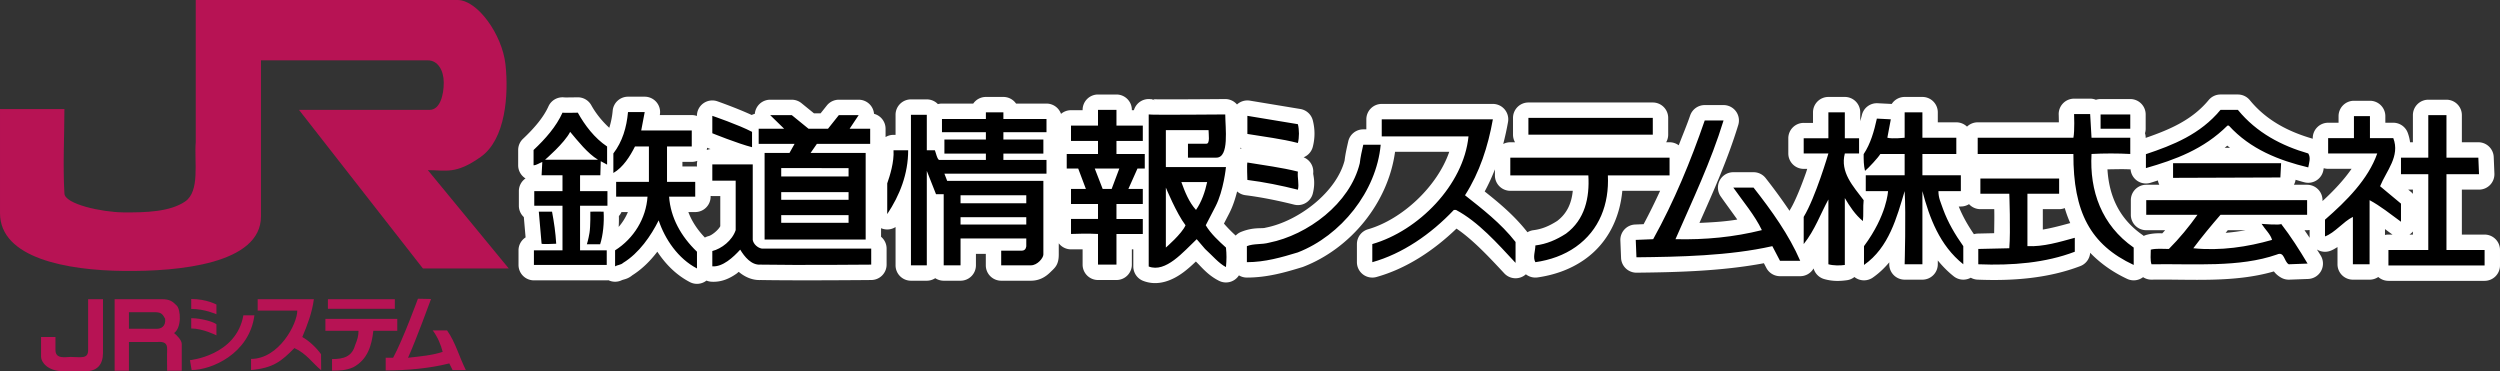
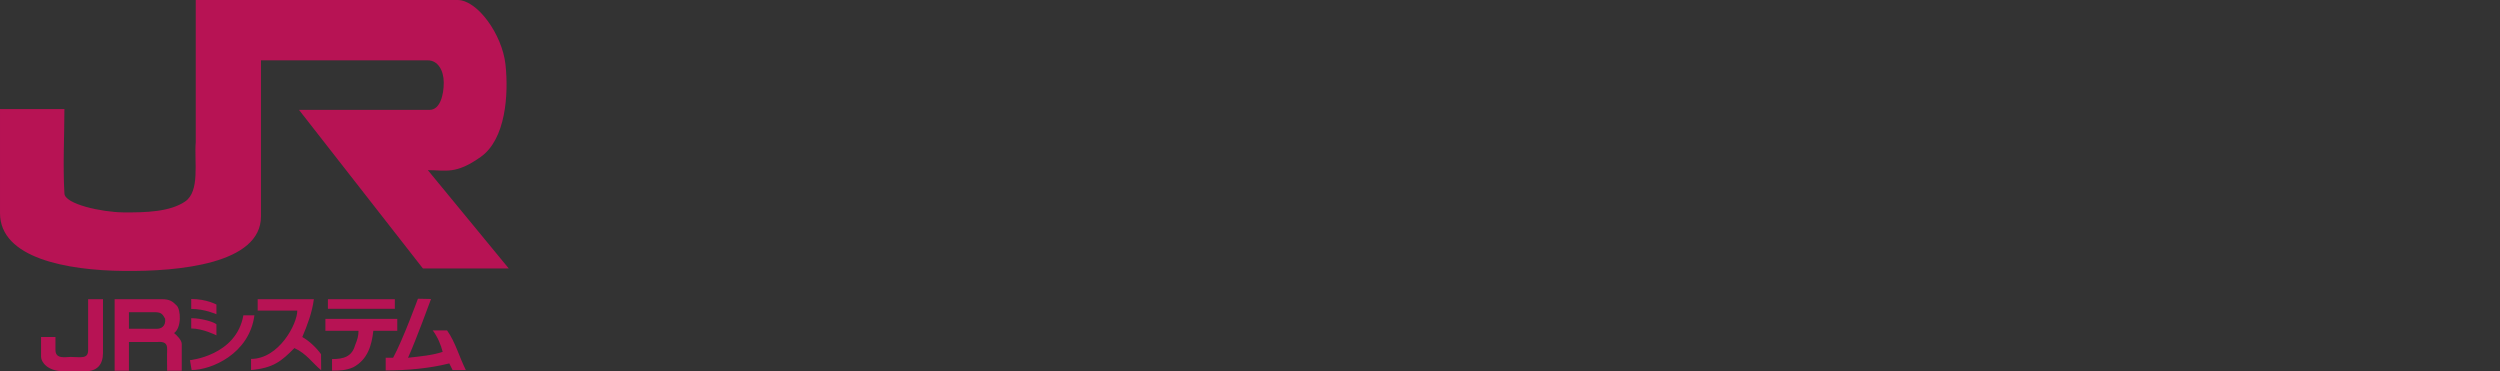
<svg xmlns="http://www.w3.org/2000/svg" width="1218.224" height="180.889" viewBox="0 0 913.668 135.667">
  <rect x="0" y="0" width="913.668" height="135.667" fill="#333333" stroke="none" />
  <g style="opacity:1">
-     <path d="M811.52 34.535a5.63 5.63 0 0 0-4.33 2.037c-5.95 7.181-14 10.724-23.016 13.82v-.062a5.6 5.6 0 0 0-.246-1.642 5.6 5.6 0 0 0 .246-1.645v-5.217a5.626 5.626 0 0 0-5.625-5.625h-10.852a5.6 5.6 0 0 0-1.703.266 5.6 5.6 0 0 0-2.11-.412h-5.872a5.626 5.626 0 0 0-5.62 5.863s.044 1.335.055 2.787h-29.66a5.63 5.63 0 0 0-3.908 1.58 5.63 5.63 0 0 0-3.906-1.578h-6.77v-3.652a5.626 5.626 0 0 0-5.625-5.625h-6.49a5.63 5.63 0 0 0-4.719 2.562l-.053-.002-5.095-.261a5.626 5.626 0 0 0-5.782 4.408c-.17.77-.402 1.42-.587 2.158v-3.24a5.626 5.626 0 0 0-5.625-5.625h-6.008a5.626 5.626 0 0 0-5.625 5.625v3.861h-3.4a5.626 5.626 0 0 0-5.626 5.625v5.55a5.626 5.626 0 0 0 5.625 5.626h1.291c-.243.725-.187.642-.463 1.43-1.663 4.754-3.974 10.462-5.636 13.199a6 6 0 0 0-.364.707 205 205 0 0 0-8.736-11.969 5.63 5.63 0 0 0-4.42-2.148h-7.394a5.626 5.626 0 0 0-4.608 8.851c2.08 2.973 4.173 5.77 6.057 8.447-4.497.77-9.157 1.025-13.83 1.235 5.089-11.436 10.353-23.218 14.191-35.803a5.626 5.626 0 0 0-5.38-7.266h-6.881a5.63 5.63 0 0 0-5.319 3.793c-1.261 3.66-2.79 7.264-4.181 10.905a5.63 5.63 0 0 0-3.35-1.108h-1.238a5.6 5.6 0 0 0 .736-2.78v-6.128a5.626 5.626 0 0 0-5.625-5.625h-45.461a5.626 5.626 0 0 0-5.625 5.625v6.129a5.6 5.6 0 0 0 .736 2.78h-1.726a5.6 5.6 0 0 0-2.588.632 105 105 0 0 0 1.754-8.033 5.626 5.626 0 0 0-5.537-6.61h-40.617a5.626 5.626 0 0 0-5.625 5.625v3.67h-1.124a5.626 5.626 0 0 0-5.49 4.397c-.502 2.247-1.078 4.627-1.377 7.373l.125-.711c-2.846 11.785-16.855 22.458-28.75 24.836a6 6 0 0 0-.388.092c-1.252.344-4.276-.321-8.756 1.48a5.6 5.6 0 0 0-1.989 1.354 52 52 0 0 1-4.294-4.377c.506-.976.323-.612 1.914-3.7 1.386-2.685 2.242-5.467 2.906-8.064a5.63 5.63 0 0 0 3.043 1.387c5.827.734 11.86 1.955 17.795 3.445a5.626 5.626 0 0 0 6.822-4.078c1.08-4.275.071-6.729.143-7.412a6 6 0 0 0 .029-.598l-.004-.199a6 6 0 0 0-.03-.398l-.025-.198-.031-.197a6 6 0 0 0-.086-.389l-.053-.193-.058-.19-.067-.187v-.002l-.072-.184v-.001a6 6 0 0 0-.357-.713 6 6 0 0 0-.33-.498l-.123-.157a6 6 0 0 0-.399-.447 6 6 0 0 0-.29-.271l-.153-.13-.156-.122a6 6 0 0 0-.329-.229 6 6 0 0 0-.697-.387l-.182-.08-.101-.04a5.63 5.63 0 0 0 3.37-3.84c.82-3.23.819-6.412.001-9.641a5.63 5.63 0 0 0-4.535-4.168l-18.461-3.055a5.63 5.63 0 0 0-4.715 1.403h-.002l-.017-.022-.112-.127-.021-.023-.033-.035-.104-.11-.035-.035-.108-.104-.037-.033-.148-.133-.154-.127-.118-.093-.039-.03-.123-.087-.039-.028-.125-.084-.04-.027-.13-.08-.04-.024-.132-.076-.043-.023-.03-.016-.147-.076-.135-.064-.045-.022-.137-.06-.006-.002-.18-.073-.044-.017-.143-.051-.047-.016-.142-.045-.047-.013-.145-.041-.003-.002-.112-.028-.127-.029-.146-.03-.05-.009-.052-.008-.144-.023-.149-.02-.049-.006-.15-.015-.154-.01-.045-.002-.102-.004-.097-.002h-.11s-6.907.062-13.846.092c-3.469.015-6.949.021-9.554.01a205 205 0 0 1-3.117-.032 27 27 0 0 1-.67-.021 5.626 5.626 0 0 0-6.147 4.023h-.752v-.11a5.626 5.626 0 0 0-5.625-5.626h-6.748a5.626 5.626 0 0 0-5.625 5.625v.111h-4.242a5.63 5.63 0 0 0-3.65 1.346 5.63 5.63 0 0 0-5.307-3.765h-11.127a5.63 5.63 0 0 0-4.625-2.424h-6.398a5.63 5.63 0 0 0-4.623 2.424h-11.428a5.6 5.6 0 0 0-1.483.199 5.63 5.63 0 0 0-4.056-1.729h-5.797a5.626 5.626 0 0 0-5.625 5.625v7.336h-.744a5.6 5.6 0 0 0-2.907.81v-3.052a5.626 5.626 0 0 0-4.216-5.445 5.626 5.626 0 0 0-5.606-5.155h-7.252a5.63 5.63 0 0 0-4.4 2.123l-2.27 2.852h-2.422l-4.568-3.715a5.63 5.63 0 0 0-3.549-1.26h-7.894a5.626 5.626 0 0 0-5.604 5.157 5.6 5.6 0 0 0-1.136.427c-5.665-2.6-12.584-5.017-12.584-5.017a5.626 5.626 0 0 0-7.442 5.324v.047a5.6 5.6 0 0 0-1.887-.326H241.14l.007-.043a5.626 5.626 0 0 0-5.527-6.674h-6.105a5.626 5.626 0 0 0-5.6 5.113 29.5 29.5 0 0 1-1.245 6.256c-2.52-2.316-4.854-5.148-6.578-8.254l-.037-.066-.024-.04-.074-.124-.004-.006-.066-.106-.041-.062-.073-.104-.043-.06-.074-.1-.045-.058-.078-.1-.047-.057-.082-.093-.049-.057-.084-.092-.052-.055-.088-.087-.053-.053-.027-.026-.12-.109-.15-.13-.152-.124-.002-.002-.1-.076-.02-.014-.132-.095-.01-.006-.062-.043-.033-.022-.135-.086-.106-.064-.064-.037-.006-.004-.17-.092-.172-.088-.119-.054-.014-.006-.12-.053-.05-.022-.068-.027-.117-.045-.07-.025-.118-.041-.033-.01-.158-.049-.148-.04-.043-.013-.073-.017-.011-.002-.184-.041-.123-.024h-.002l-.146-.025-.083-.012-.146-.017-.018-.002h-.01l-.189-.018-.15-.01-.149-.003h-.234l-.064.002c-.062.001-1.253.028-2.532.043-.655.007-1.32.01-1.785.005-.19-.002-.307-.005-.39-.007a5.63 5.63 0 0 0-5.829 3.273c-1.804 4.012-5.22 8.017-9.296 11.854a5.63 5.63 0 0 0-1.77 4.097v5.588a5.63 5.63 0 0 0 2.69 4.797 5.63 5.63 0 0 0-2.436 4.633v5.353a5.63 5.63 0 0 0 1.814 4.137l.643 7.424a5.63 5.63 0 0 0-2.584 4.732v5.346a5.626 5.626 0 0 0 5.625 5.625h26.613a6 6 0 0 0 .643-.04 5.63 5.63 0 0 0 5.172-.179c-.295.17-.256.117.285-.04.736-.216 2.261-.541 3.873-2.161l-1.067.84c3.911-2.377 7.024-5.537 9.583-8.89 2.955 4.453 6.809 8.473 11.906 11.114a5.63 5.63 0 0 0 6.053-.562 5.6 5.6 0 0 0 1.751.41c3.781.263 6.819-1.27 9.157-2.887.33-.228.577-.483.888-.72 1.946 1.661 4.864 3.24 8.352 2.972l-.535.016c13.963.258 40.652.002 40.652.002a5.626 5.626 0 0 0 5.572-5.625V90.85a5.63 5.63 0 0 0-2.027-4.32v-3.137a5.63 5.63 0 0 0 5.299-.42v13.994a5.626 5.626 0 0 0 5.625 5.625h5.797a5.63 5.63 0 0 0 3.084-.924 5.63 5.63 0 0 0 3.086.924h6.156a5.626 5.626 0 0 0 5.625-5.625v-4.188h3.61v4.188a5.626 5.626 0 0 0 5.624 5.625h10.854c3.317 0 5.575-1.59 7.138-3.139 1.564-1.548 3.047-2.54 3.047-6.433v-4.104a5.63 5.63 0 0 0 4.692 2.211s2.369.022 4.023-.006v5.59a5.626 5.626 0 0 0 5.625 5.625h6.748a5.626 5.626 0 0 0 5.625-5.625v-5.58h.533v6.265a5.63 5.63 0 0 0 3.588 5.245c5.63 2.187 11.016-.386 14.666-3.09 1.702-1.26 3.218-2.647 4.608-3.977 2 1.922 4.306 4.974 8.482 7.063a5.626 5.626 0 0 0 7.256-2.002 5.6 5.6 0 0 0 2.904.808c7.636 0 14.33-2.015 20.227-3.806a6 6 0 0 0 .398-.137c17.298-6.702 30.983-23.313 33.53-42.031h19.81c-4.322 12.682-17.244 24.742-29.681 28.322a5.626 5.626 0 0 0-4.069 5.406v6.623a5.626 5.626 0 0 0 7.139 5.418c10.899-3.045 20.843-9.6 29.252-17.69 5.861 3.956 11.7 10.15 17.467 16.354a5.626 5.626 0 0 0 7.892.344 5.63 5.63 0 0 0 4.266 1.143c6.066-.865 12.042-2.91 17.224-6.569l.004-.004c8.593-6.077 12.835-15.31 13.752-25.084h13.815c-1.9 4.144-3.9 8.217-6.03 12.198l-3.109.127a5.626 5.626 0 0 0-5.389 5.843l.254 6.36a5.626 5.626 0 0 0 5.68 5.398c14.215-.15 31.008-.533 46.521-3.459l.9 1.72a5.63 5.63 0 0 0 4.985 3.019h7.389a5.63 5.63 0 0 0 4.885-2.838 5.63 5.63 0 0 0 3.863 3.886c3.092.888 5.853.773 8.35.418a5.6 5.6 0 0 0 2.71-1.17 5.63 5.63 0 0 0 6.71.221c2.377-1.65 4.32-3.561 6.037-5.586l-.01.555a5.626 5.626 0 0 0 5.623 5.781h6.49a5.626 5.626 0 0 0 5.625-5.625v-1.392c1.694 2.06 3.589 4.024 5.82 5.796a5.63 5.63 0 0 0 6.235.51 5.6 5.6 0 0 0 2.513.71c12.938.522 25.783-.482 37.506-4.952a5.63 5.63 0 0 0 3.608-4.871c3.709 3.833 8.19 7.053 13.537 9.549a5.63 5.63 0 0 0 5.803-.637 5.63 5.63 0 0 0 3.164.914c14.145-.231 30.007 1.244 44.642-3.012.573.742 1.334 1.527 2.637 2.272a5.63 5.63 0 0 0 2.998.738l6.887-.254a5.626 5.626 0 0 0 4.619-8.508c-.457-.764-.947-1.503-1.41-2.261a5.63 5.63 0 0 0 4.845.51c1.052-.377 1.839-.903 2.672-1.401v6.293a5.626 5.626 0 0 0 5.625 5.625h6.106a5.63 5.63 0 0 0 3.166-.979 5.63 5.63 0 0 0 3.72 1.407h35.147a5.626 5.626 0 0 0 5.625-5.625v-5.655a5.626 5.626 0 0 0-5.625-5.625h-8.313V69.3h6.272a5.626 5.626 0 0 0 5.621-5.854l-.248-6.058a5.626 5.626 0 0 0-5.62-5.397h-6.025v-9.922a5.626 5.626 0 0 0-5.625-5.625h-6.642a5.626 5.626 0 0 0-5.625 5.625v9.922h-1.041a15.2 15.2 0 0 0-.875-3.533 5.63 5.63 0 0 0-5.248-3.602h-2.908v-2.402a5.626 5.626 0 0 0-5.625-5.625h-5.85a5.626 5.626 0 0 0-5.625 5.625v2.402h-3.807a5.626 5.626 0 0 0-5.625 5.625v.221l-.082-.025c-8.952-2.586-16.937-6.767-22.922-14.078a5.63 5.63 0 0 0-4.351-2.063h-6.36zM421.445 36.29c.113.025.496.316.686.412a5.6 5.6 0 0 0-1.182-.383c.123.019.205-.093.496-.029m392.56 16.934c.325.287.671.528 1 .804h-1.97c.328-.255.646-.54.97-.804m-360.657.754a6 6 0 0 0 .435.197 6 6 0 0 0-.484.219c.022-.14.03-.277.049-.416m-194.924.017c.04.017.987.382 1.254.49a5.6 5.6 0 0 0-1.387.346 6 6 0 0 0 .133-.836m-3.569 4.785a5.6 5.6 0 0 0-.152 1.293v.801a6 6 0 0 0-.619-.035H249.4v-1.676h3.416a5.6 5.6 0 0 0 2.04-.383zm594.403 2.686a5.6 5.6 0 0 0 1.601.232h8.563c-2.831 4.086-6.53 8.028-10.621 11.783v-.33a5.626 5.626 0 0 0-5.625-5.625h-4.824a5.6 5.6 0 0 0 .609-1.818c1.109.301 2.222.678 3.324.941a5.626 5.626 0 0 0 6.848-4.505c.011-.066.09-.531.125-.678m-79.053.424c2.792-.026 5.612-.14 8.018 0a6 6 0 0 0 .435.007 5.626 5.626 0 0 0 7.153 4.944c.934-.267 1.888-.606 2.83-.89a5.6 5.6 0 0 0 .52 1.575h-4.782a5.626 5.626 0 0 0-5.625 5.625v5.354a5.626 5.626 0 0 0 5.625 5.625h6.916c-.35.385-.693.774-1.047 1.15-1.572-.06-3.353-.057-5.572.498a5.6 5.6 0 0 0-1.194.448 6 6 0 0 0-.468-.364c-8.514-5.925-12.225-14.25-12.809-23.972m-223.863.006v2.212a5.626 5.626 0 0 0 5.625 5.625H574.8c-.456 4.582-2.12 8.31-5.713 11.026-2.973 1.894-5.615 2.986-8.654 3.365a5.6 5.6 0 0 0-2.196.758c-4.804-6.14-10.416-10.762-15.629-14.904a72 72 0 0 0 3.733-8.082zm124.06 5.601c.043.085.072.184.116.268l-.186-.08c.022-.061.049-.127.07-.188M880.127 69.3h1.71v1.558a5.6 5.6 0 0 0-.753-.761zm-620.418 2.314a6 6 0 0 0 .62.035h2.911v11.024c-.73 1.397-3.029 3.3-4.281 3.615a5.6 5.6 0 0 0-1.35.533c-2.77-2.89-4.802-6.014-6.039-9.32h2.514a5.626 5.626 0 0 0 5.625-5.625zm459.906 2.996a5.63 5.63 0 0 0 4.149 1.83h5.072c.064 3 .01 5.361-.04 8.786l-5.925.134a5.6 5.6 0 0 0-1.469.233c-2.296-3.366-4.16-6.651-5.54-10.123h.767a5.63 5.63 0 0 0 2.986-.86m34.989 1.44a44 44 0 0 0 2.001 5.474c-3.529.967-6.886 1.859-10.021 2.375V76.44h5.963a5.6 5.6 0 0 0 2.057-.39M227.129 77.5h2.344a20 20 0 0 1-3.373 5.432c.097-1.322.102-2.647.08-3.973a5.6 5.6 0 0 0 .949-1.459m644.506 6.22c.848.629 1.65 1.217 2.527 1.858a6 6 0 0 0 .225.154h-1.49a5.6 5.6 0 0 0-1.262.145zm-27.547.333v2.342a6 6 0 0 0 .025.539c-.608-.943-1.26-1.874-1.892-2.805h.955a5.6 5.6 0 0 0 .912-.076m-29.897.076h6.514c-2.41.447-4.847.765-7.307.975.273-.323.522-.657.793-.975m67.647.469v1.134h-1.258a5.6 5.6 0 0 0 1.258-1.134m-416.504 9.511-.39.092c.084-.017.17-.05.255-.068.056-.015.078-.008.135-.024" style="color:#000;font-style:normal;font-variant:normal;font-weight:400;font-stretch:normal;font-size:medium;font-family:sans-serif;font-variant-ligatures:normal;font-variant-position:normal;font-variant-caps:normal;font-variant-numeric:normal;font-variant-alternates:normal;font-variant-east-asian:normal;font-feature-settings:normal;text-indent:0;text-decoration:none;text-decoration-line:none;text-decoration-style:solid;text-decoration-color:#000;letter-spacing:normal;word-spacing:normal;text-transform:none;writing-mode:lr-tb;direction:ltr;text-orientation:mixed;dominant-baseline:auto;baseline-shift:baseline;text-anchor:start;clip-rule:nonzero;display:inline;overflow:visible;visibility:visible;color-interpolation:sRGB;vector-effect:none;fill:#ffffff00;fill-opacity:1;fill-rule:nonzero;stroke:none;stroke-linecap:round;stroke-linejoin:round;stroke-miterlimit:4;stroke-dasharray:none;stroke-dashoffset:0;stroke-opacity:1;color-rendering:auto;image-rendering:auto;shape-rendering:auto;text-rendering:auto;stop-color:#000;stop-opacity:1" />
-     <path d="M426.082 68.563v21.915s5.917-5.099 7.188-8.152c-3.308-4.333-7.188-13.763-7.188-13.763m5.663-2.03c1.275 3.562 2.803 7.386 5.353 10.186 2.055-2.942 3.311-6.624 4.078-10.186zm16.047-24.707c0 4.915 1.562 15.789-3.256 15.789h-10.373V52.52h6.755c1.36 0 .77-3.443.77-4.971h-15.606v13.504h21.968s-.838 8.601-3.824 14.387c-2.983 5.79-3.562 6.886-3.562 6.886 1.786 3.053 4.836 5.85 7.386 8.152.254 2.542.254 4.317 0 7.128-2.55-1.275-5.095-4.332-7.64-6.624l-3.05-3.566c-4.86 4.583-11.33 12.395-17.546 9.98v-55.57c.314.243 27.978 0 27.978 0M237.156 53.538h-5.099M351.046 82.06h24.027v-2.677h-24.027zm0-7.764h24.027v-2.93h-24.027zm15.661-33.24v2.422h15.752v4.836h-15.752v2.673h14.612v5.158h-14.612v2.299h15.752v5.024h-37.312l1.017 2.639h35.155v26.912c0 1.237-2.16 3.947-4.56 3.947h-10.855V91.61h7.539c1.619 0 1.63-1.704 1.63-1.704v-2.752h-24.027v9.812h-6.156V70.981h-2.804l-3.368-8.53v34.515h-5.797V41.95h5.797v12.963h2.946c.254.5.934 3.771 1.693 3.532h16.951v-2.299h-15.16v-5.158h15.16v-2.673h-16.05v-4.836h16.05v-2.423zm-56.583 37.569H285.51v2.807h24.614zm0-8.41H285.51v2.807h24.614zm0-8.78H285.51v3.06h24.614zm3.7-19.367-3.312 4.976h7.51v5.543h-19.486l-2.29 3.297h20.127v31.655h-36.94V55.884h9.1l1.859-3.297h-13.12v-5.543h9.3l-5.103-4.976h7.895l6.119 4.976h7.131l3.959-4.976zm-112.072 35.28c.763 4.086 1.275 7.649 1.525 11.727 0 0-5.035.243-5.345 0l-1.013-11.726zm18.852 0c.24 4.086-.206 8.594-1.275 11.928h-4.848s.572-1.771.961-4.186c.4-2.4.31-7.741.31-7.741 1.252-.037 3.043 0 4.852 0m622.572-4.198v5.353H811.52c-3.319 3.82-6.9 8.144-9.939 12.222 9.94 1.017 19.86-.504 28.778-3.05-.523-2.048-2.542-3.827-3.824-5.868 0 0 7.136.594 7.136 0 3.555 4.586 6.627 9.427 9.674 14.521l-6.886.255c-1.779-1.017-1.525-4.84-4.324-3.563-13.752 4.83-30.303 3.308-45.838 3.563-.512-1.53-.258-3.563-.258-5.35 2.034-.508 4.34-.25 6.616-.25 3.828-3.831 7.386-8.16 10.448-12.48H784.38V73.15zm-90.63-7.903v5.566h-11.587v19.145c5.85.266 11.714-1.525 17.313-3.057v5.094c-10.694 4.078-22.786 5.091-35.274 4.587v-5.6l11.337-.257c.508-6.37 0-19.912 0-19.912h-10.57v-5.566Zm-351.868-3.646h-.575l2.893 7.457h3.278l2.803-7.457zm7.353-21.44v5.737h9.628v5.61h-9.628v4.763h10.346v5.33h-2.669l-3.327 7.457h5.278v5.49h-9.628v5.477h9.628v5.48h-9.628V96.71h-6.747V85.505c-3.32-.254-9.868 0-9.868 0v-5.48h9.868V74.55h-9.868v-5.491h5.442l-2.807-7.457h-4.198v-5.33h11.43V51.51h-9.867v-5.611h9.868v-5.738zm-132.927 19.91v27.604c.25 1.522 1.787 2.92 3.312 3.174H318.4v5.86s-26.737.255-40.496 0c-3.304.255-5.854-2.93-7.382-5.475-2.557 2.8-6.374 6.373-10.194 6.107v-5.599c3.38-.848 7.26-3.824 8.538-7.64v-18.08h-8.538v-5.95zm558.569-.42-.273 5.207-39.214.142v-5.349zm-359.335 3.06c-.239 2.287.516 4.578 0 6.62-6.104-1.533-12.346-2.8-18.461-3.57 0 0-.224-5.858 0-6.37 6.115 1.024 12.357 1.787 18.461 3.32m135.832-5.096v6.492h-22.543c.5 10.44-3.065 19.994-11.722 26.117-4.321 3.05-9.427 4.833-14.776 5.595-1.017-1.786 0-4.078 0-6.115 4.074-.508 7.655-2.03 11.206-4.325 6.885-5.098 8.665-13.12 8.156-21.272h-28.523v-6.492ZM331.906 54.91c0 8.65-3.058 16.454-7.652 23.332V67.014c.968-2.759 2.564-7.793 2.3-12.103zm172.69-2.011c-1.54 17.063-14.518 33.237-30.31 39.356-5.858 1.779-11.966 3.562-18.593 3.562V89.96c2.538-1.02 5.349-.504 8.149-1.274 14.005-2.8 29.547-14.268 33.113-29.032.25-2.303.763-4.463 1.275-6.754zM208.37 48.187c-2.033 4.074-9.169 10.19-9.169 10.19h19.355c-3.82-2.3-7.382-6.867-10.186-10.19m2.804-7.005c2.545 4.587 6.107 9.296 10.701 12.358v6.623l-2.321-1.252-.15 5.136h-7.412v5.797H222v5.353h-10.007V91.49h9.749v5.345h-26.614V91.49h10.444V75.197h-10.317v-5.353h10.317v-5.797h-7.64l.257-4.845c-.856.277-2.168 1.211-3.188 1.211v-5.588c4.328-4.074 8.28-8.548 10.57-13.643.367.124 5.604 0 5.604 0M629.9 44.026c-4.582 15.026-11.456 29.38-17.568 43.389 10.941.261 21.385-.767 31.574-3.312-2.538-5.356-6.87-10.447-10.436-15.542h7.393c6.613 8.406 12.978 17.325 17.056 26.752h-7.39l-2.8-5.353c-15.8 3.57-34.17 3.91-49.664 4.074l-.254-6.358 6.365-.261c7.64-13.76 13.752-28.617 18.843-43.39h6.623zm-84.306-.42c-1.764 9.931-4.822 19.358-10.182 27.76 6.119 4.845 13.112 10.187 18.473 17.068v7.64c-6.631-7.135-13.64-15.034-21.777-19.358h-.766c-8.418 8.91-18.854 16.043-29.81 19.104v-6.624c16.817-4.84 33.372-21.53 35.158-39.352h-31.71v-6.238h40.1zm58.448 5.605h-45.46v-6.13h45.46zm-129.705-3.824c.516 2.037.516 4.845 0 6.874-5.85-1.521-12.346-2.291-18.461-3.308v-6.62zm-199.491 2.8v5.607c-5.088-1.275-14.518-5.095-14.518-5.095v-6.366s9.688 3.305 14.518 5.854m619.258-6.118v15.546h11.65l.247 6.059h-11.897v27.683h13.938v5.655h-35.147v-5.655h14.566V63.674h-9.98v-6.06h9.98V42.07Zm-27.965.383v8.03h8.533c2.553 6.619-2.545 11.972-4.825 17.578l7.636 6.358v6.62c-3.82-2.796-7.636-5.842-11.475-7.887v23.433h-6.104V79.266c-3.566 1.772-6.63 5.854-10.193 7.129v-6.112c7.902-6.877 15.796-14.783 19.097-24.21h-17.95v-5.592h9.431v-8.029zm-87.592 4.592h-10.85v-5.219h10.85zm-14.162 3.286h14.162v5.943c-4.328-.25-9.826-.25-14.162 0-.76 13.501 3.696 26.05 15.415 34.205v6.355c-15.8-7.375-22.125-19.318-22.039-40.56h-34.975V50.33h34.975c.508-2.53.25-8.65.25-8.65h5.873zm-61.808-9.276v9.278h12.394v5.94h-12.394v7.774h14.05v5.797h-8.193c0 2.587.848 4.075 1.704 6.613 1.783 4.851 4.329 9.172 7.382 13.504v6.62c-8.653-6.874-12.394-17.067-14.943-26.737V96.58h-6.49s.509-18.338 0-26.737c-2.822 9.423-5.7 20.637-14.857 26.991V89.96c8.436-11.37 8.787-20.117 8.787-20.117h-8.14v-5.797h14.21V56.27h-8.88c-.748 1.279-4.325 5.162-5.607 6.183-.497-2.038-.497-4.078-.497-6.116 2.538-3.82 3.82-8.406 4.829-12.992l5.095.261-1.264 6.725c1.783.512 6.325 0 6.325 0v-9.278zm-28.352 0v9.487h5.207v5.55h-5.207c-1.786 6.878 3.05 11.97 6.878 17.06-.27 2.546 0 5.353-.27 7.644-2.788-2.291-4.817-5.356-6.608-8.41v24.45c-1.786.254-4.235.254-6.007-.255V72.893c-2.81 5.103-4.948 11.21-9.026 16.305v-9.932c4.332-7.131 9.026-23.174 9.026-23.174h-9.026V50.54h9.026v-9.487zm-438.607-.09-1.274 6.716h18.472v5.857h-9.042v12.926h10.31v5.412h-9.547c.52 7.637 4.34 14.518 10.185 20.121v6.115c-6.881-3.566-11.71-10.694-13.998-17.571-2.803 5.599-7.14 11.972-13 15.534-.755.759-2.164.759-2.93 1.267v-5.85c6.877-4.34 11.336-11.714 11.852-19.616H225.18v-5.412h11.976V53.537h-5.098c-1.787 3.562-4.332 7.64-7.894 9.681V56.08c3.315-4.325 4.84-9.505 5.352-15.116h5.6zm582.26-.804c6.88 8.407 16.046 13.128 25.712 15.92 1.028 1.536.265 3.573 0 5.098-10.69-2.553-21.145-6.627-29.025-15.28h-.504c-8.665 8.653-19.108 12.477-29.798 15.534v-5.094c9.924-3.312 19.866-7.26 27.256-16.178z" style="color:#000;font-style:normal;font-variant:normal;font-weight:400;font-stretch:normal;font-size:medium;font-family:sans-serif;font-variant-ligatures:normal;font-variant-position:normal;font-variant-caps:normal;font-variant-numeric:normal;font-variant-alternates:normal;font-variant-east-asian:normal;font-feature-settings:normal;text-indent:0;text-decoration:none;text-decoration-line:none;text-decoration-style:solid;text-decoration-color:#000;letter-spacing:normal;word-spacing:normal;text-transform:none;writing-mode:lr-tb;direction:ltr;text-orientation:mixed;dominant-baseline:auto;baseline-shift:baseline;text-anchor:start;clip-rule:nonzero;display:inline;overflow:visible;visibility:visible;color-interpolation:sRGB;vector-effect:none;fill:#000;fill-opacity:1;fill-rule:nonzero;stroke:none;stroke-width:11.25;stroke-linecap:round;stroke-linejoin:round;stroke-miterlimit:4;stroke-dasharray:none;stroke-dashoffset:0;stroke-opacity:1;color-rendering:auto;image-rendering:auto;shape-rendering:auto;text-rendering:auto;stop-color:#000;stop-opacity:1" />
-   </g>
+     </g>
  <path d="M167.205 0c7.285 0 16.316 12.569 17.533 23.554 1.194 11.005.086 27.364-9.073 33.812-9.13 6.458-12.645 4.817-19.303 4.817l29.57 35.929h-31.377L109.273 40.16h47.693c3.885 0 5.212-5.479 5.212-9.954 0-4.499-2.168-8.156-5.816-8.156H95.377V79.1c0 17.286-29.922 20.187-50.366 19.92C24.548 98.774 0 94.398 0 77.882v-38.03h23.54c0 9.583-.595 20.54 0 30.793 0 3.97 13.843 6.914 21.471 6.971 8.303.081 17.025-.19 22.608-3.947 5.56-3.762 3.324-14.485 3.919-21.738V0ZM79.102 111.304v3.543s-4.314-1.95-9.217-1.95v-3.623c5.564 0 9.217 2.03 9.217 2.03m35.601-1.964c-.604 4.827-2.416 9.597-4.228 13.83 2.578 1.435 5.15 3.923 6.853 6.267l.048 5.864c-3.01-2.43-5.398-6.13-9.782-8.085-4.732 4.746-7.6 7.276-15.841 8.018v-4.061c10.215 0 16.901-12.83 16.901-17.658H94.17v-4.175zm29.592 3.516h-24.453v-3.514h24.453zm13.234-3.581s-5.393 14.814-8.408 21.471c4.584-.499 9.04-.927 12.66-2.154-.59-2.41-1.803-5.421-3.62-7.832h5.226c3.035 4.237 4.437 9.649 6.858 14.476h-4.846l-1.194-2.421c-7.238 1.826-15.393 2.563-23.25 2.563v-4.632h2.72c3.62-6.657 9.06-21.57 9.06-21.57zm-119.889.065v19.626c0 4.309-2.174 6.7-6.302 6.7h-8.255c-5.66 0-8.075-3.347-8.075-5.254v-7.243h5.26v4.751c0 3.42 3.633 2.53 5.502 2.53 3.647 0 6.439.89 6.439-2.45v-18.66zm51.307 5.912h4.033c-1.883 14.129-15.789 19.983-22.955 19.983l-.595-3.61s16.892-1.607 19.517-16.373m56.243 1.282v4.36h-8.75c-.61 5.445-2.079 10.444-7.253 13.292-2.749 1.275-5.483 1.256-7.842 1.256v-4.214c4.161 0 7.243-.818 8.427-5.05.918-2.269 1.246-3.462 1.246-5.284h-12.093v-4.36zm-66.088 2.006v4.018s-4.956-2.51-9.217-2.51v-3.762c3.72 0 8.37 1.393 9.217 2.254m-31.984-4.435v6.03s8.446.033 10.139.033c1.674 0 3.367-.908 3.105-3.633-.832-1.503-1.27-2.43-3.624-2.43zm11.946-4.765c3.138 0 4.094.908 5.535 2.359 1.45 1.45 1.86 8.003-.98 10.029 1.009.827 2.802 2.549 2.802 4.014v9.739h-5.336s-.09-5.583 0-7.847c.076-2.287-1.18-2.862-3.728-2.639l-10.24.005v10.481h-5.225v-26.14z" style="color:#000;font-style:normal;font-variant:normal;font-weight:400;font-stretch:normal;font-size:medium;font-family:sans-serif;font-variant-ligatures:normal;font-variant-position:normal;font-variant-caps:normal;font-variant-numeric:normal;font-variant-alternates:normal;font-variant-east-asian:normal;font-feature-settings:normal;text-indent:0;text-decoration:none;text-decoration-line:none;text-decoration-style:solid;text-decoration-color:#000;letter-spacing:normal;word-spacing:normal;text-transform:none;writing-mode:lr-tb;direction:ltr;text-orientation:mixed;dominant-baseline:auto;baseline-shift:baseline;text-anchor:start;clip-rule:nonzero;display:inline;overflow:visible;visibility:visible;color-interpolation:sRGB;vector-effect:none;fill:#b71354;fill-opacity:1;fill-rule:nonzero;stroke-width:4.756;stroke-linecap:butt;stroke-linejoin:miter;stroke-miterlimit:4;stroke-dasharray:none;stroke-dashoffset:0;stroke-opacity:1;color-rendering:auto;image-rendering:auto;shape-rendering:auto;text-rendering:auto;stop-color:#000;stop-opacity:1;stroke:none;opacity:1" />
</svg>